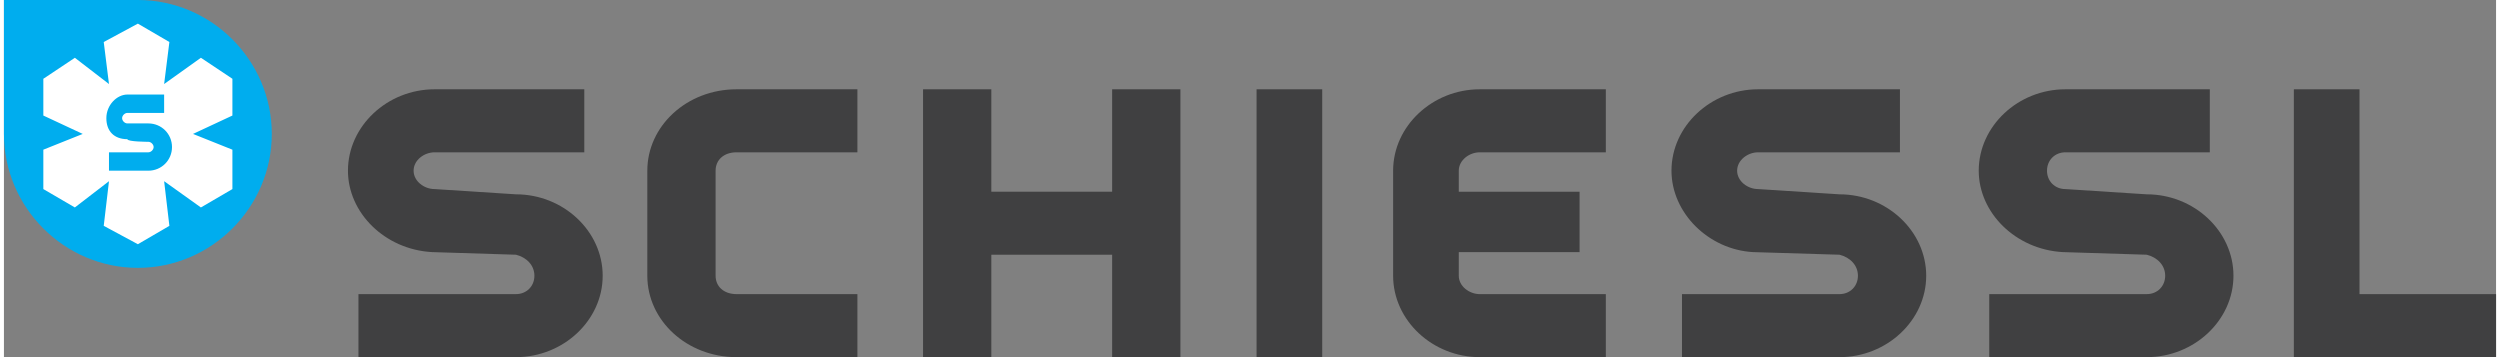
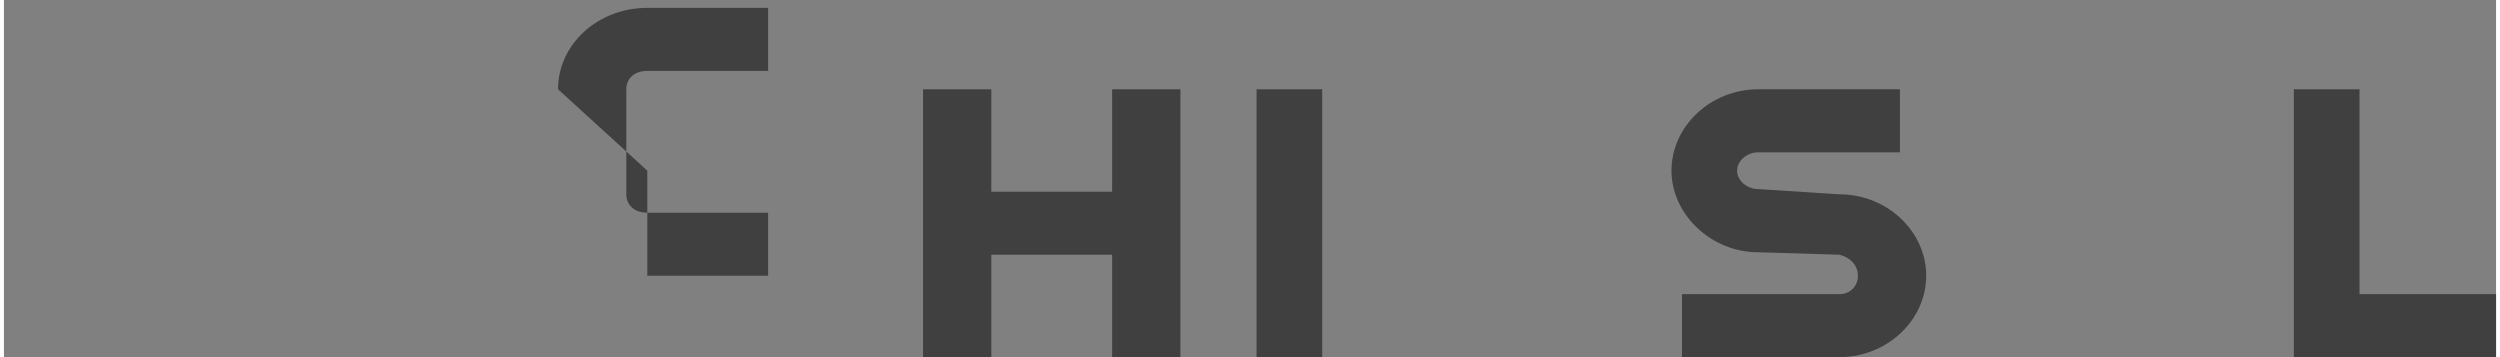
<svg xmlns="http://www.w3.org/2000/svg" xml:space="preserve" width="245px" height="35px" version="1.1" style="shape-rendering:geometricPrecision; text-rendering:geometricPrecision; image-rendering:optimizeQuality; fill-rule:evenodd; clip-rule:evenodd" viewBox="0 0 9.49 1.36">
  <rect x="0" y="0" width="9.49" height="1.36" fill="#808080" stroke="none" />
  <defs>
    <style type="text/css">
   
    .fil0 {fill:#00ADEE}
    .fil2 {fill:#404041}
    .fil1 {fill:white}
   
  </style>
  </defs>
  <g id="Vrstva_x0020_1">
    <g id="_1944164984">
-       <path class="fil0" d="M0 0.51c0,0.28 0.23,0.51 0.51,0.51 0.28,0 0.51,-0.23 0.51,-0.51 0,-0.28 -0.23,-0.51 -0.51,-0.51l-0.51 0 0 0.51z" />
-       <path class="fil1" d="M0.55 0.65l0 0 -0.15 0 0 -0.07 0.15 0c0.01,0 0.02,-0.01 0.02,-0.02 0,-0.01 -0.01,-0.02 -0.02,-0.02 0,0 -0.08,0 -0.08,-0.01 -0.05,0 -0.08,-0.03 -0.08,-0.08 0,-0.05 0.04,-0.09 0.08,-0.09l0.14 0 0 0.07 -0.14 0c-0.01,0 -0.02,0.01 -0.02,0.02 0,0.01 0.01,0.02 0.02,0.02 0,0 0.08,0 0.08,0 0.05,0 0.09,0.04 0.09,0.09 0,0.05 -0.04,0.09 -0.09,0.09l0 0zm0.17 -0.14l0.15 -0.07 0 -0.14 -0.12 -0.08 -0.14 0.1 0.02 -0.16 -0.12 -0.07 -0.13 0.07 0.02 0.16 -0.13 -0.1 -0.12 0.08 0 0.14 0.15 0.07 -0.15 0.06 0 0.15 0.12 0.07 0.13 -0.1 -0.02 0.17 0.13 0.07 0.12 -0.07 -0.02 -0.17 0.14 0.1 0.12 -0.07 0 -0.15 -0.15 -0.06z" />
-       <path class="fil2" d="M1.95 0.74c0,0 -0.31,-0.02 -0.31,-0.02 -0.04,0 -0.08,-0.03 -0.08,-0.07 0,-0.04 0.04,-0.07 0.08,-0.07l0.57 0 0 -0.24 -0.57 0c-0.18,0 -0.33,0.14 -0.33,0.31 0,0.16 0.14,0.3 0.32,0.31 0,0 0.32,0.01 0.32,0.01 0.04,0.01 0.07,0.04 0.07,0.08 0,0.04 -0.03,0.07 -0.07,0.07l-0.6 0 0 0.24 0.6 0 0 0c0.18,0 0.33,-0.14 0.33,-0.31 0,-0.17 -0.15,-0.31 -0.33,-0.31z" />
-       <path class="fil2" d="M2.45 0.65l0 0.4c0,0.17 0.15,0.31 0.34,0.31l0.46 0 0 -0.24 -0.46 0c-0.05,0 -0.08,-0.03 -0.08,-0.07l0 -0.4c0,-0.04 0.03,-0.07 0.08,-0.07l0.46 0 0 -0.24 -0.46 0c-0.19,0 -0.34,0.14 -0.34,0.31z" />
+       <path class="fil2" d="M2.45 0.65l0 0.4l0.46 0 0 -0.24 -0.46 0c-0.05,0 -0.08,-0.03 -0.08,-0.07l0 -0.4c0,-0.04 0.03,-0.07 0.08,-0.07l0.46 0 0 -0.24 -0.46 0c-0.19,0 -0.34,0.14 -0.34,0.31z" />
      <polygon class="fil2" points="4.22,0.34 4.22,0.73 3.76,0.73 3.76,0.34 3.5,0.34 3.5,1.36 3.76,1.36 3.76,0.97 4.22,0.97 4.22,1.36 4.48,1.36 4.48,0.34 " />
      <rect class="fil2" x="4.77" y="0.34" width="0.25" height="1.02" />
-       <path class="fil2" d="M5.29 0.65l0 0.4c0,0.17 0.15,0.31 0.33,0.31l0.48 0 0 -0.24 -0.48 0c-0.04,0 -0.08,-0.03 -0.08,-0.07l0 -0.09 0.46 0 0 -0.23 -0.46 0 0 -0.08c0,-0.04 0.04,-0.07 0.08,-0.07l0.48 0 0 -0.24 -0.48 0c-0.18,0 -0.33,0.14 -0.33,0.31z" />
      <path class="fil2" d="M6.99 0.74c0,0 -0.31,-0.02 -0.31,-0.02 -0.04,0 -0.08,-0.03 -0.08,-0.07 0,-0.04 0.04,-0.07 0.08,-0.07l0.54 0 0 -0.24 -0.54 0c-0.18,0 -0.33,0.14 -0.33,0.31 0,0.16 0.14,0.3 0.31,0.31 0.01,0 0.33,0.01 0.33,0.01 0.04,0.01 0.07,0.04 0.07,0.08 0,0.04 -0.03,0.07 -0.07,0.07l-0.6 0 0 0.24 0.6 0 0 0c0.18,0 0.33,-0.14 0.33,-0.31 0,-0.17 -0.15,-0.31 -0.33,-0.31z" />
-       <path class="fil2" d="M8.16 0.74c0,0 -0.31,-0.02 -0.31,-0.02 -0.04,0 -0.07,-0.03 -0.07,-0.07 0,-0.04 0.03,-0.07 0.07,-0.07l0.55 0 0 -0.24 -0.55 0c-0.18,0 -0.33,0.14 -0.33,0.31 0,0.16 0.14,0.3 0.32,0.31 0,0 0.32,0.01 0.32,0.01 0.04,0.01 0.07,0.04 0.07,0.08 0,0.04 -0.03,0.07 -0.07,0.07l-0.6 0 0 0.24 0.6 0 0 0c0.18,0 0.33,-0.14 0.33,-0.31 0,-0.17 -0.15,-0.31 -0.33,-0.31z" />
      <polygon class="fil2" points="8.72,0.34 8.72,1.36 9.49,1.36 9.49,1.12 8.97,1.12 8.97,0.34 " />
    </g>
  </g>
</svg>